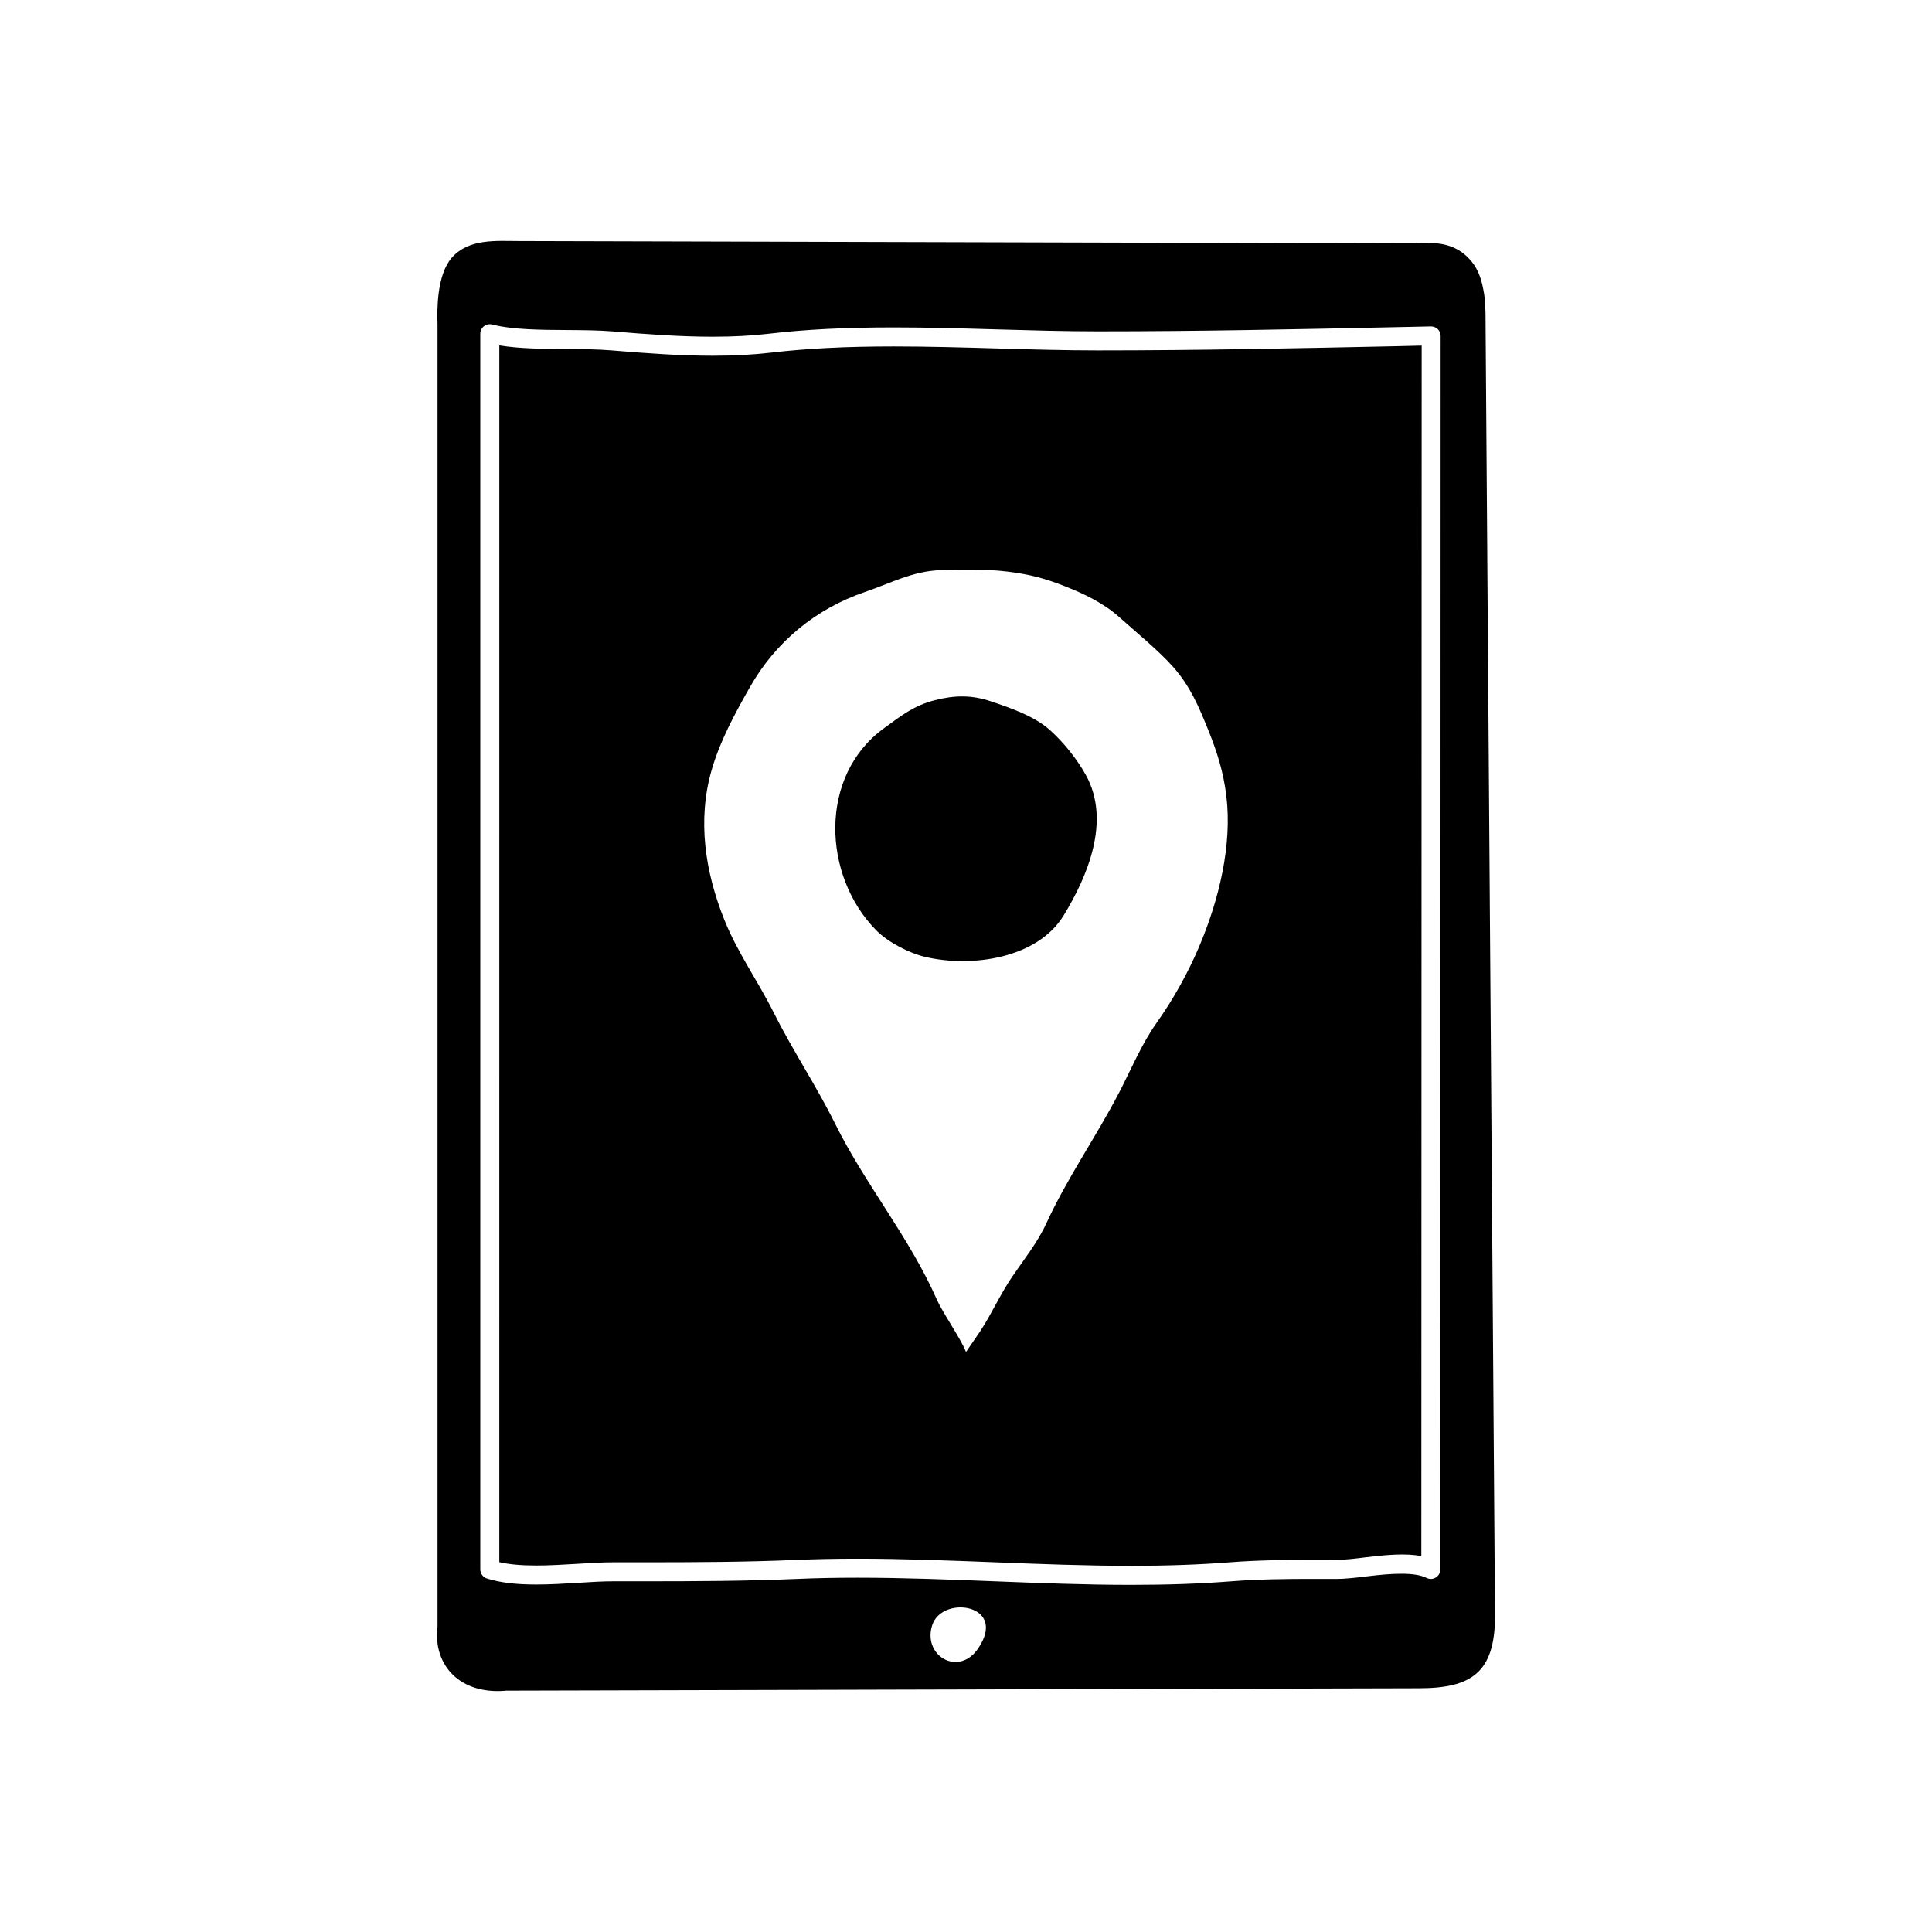
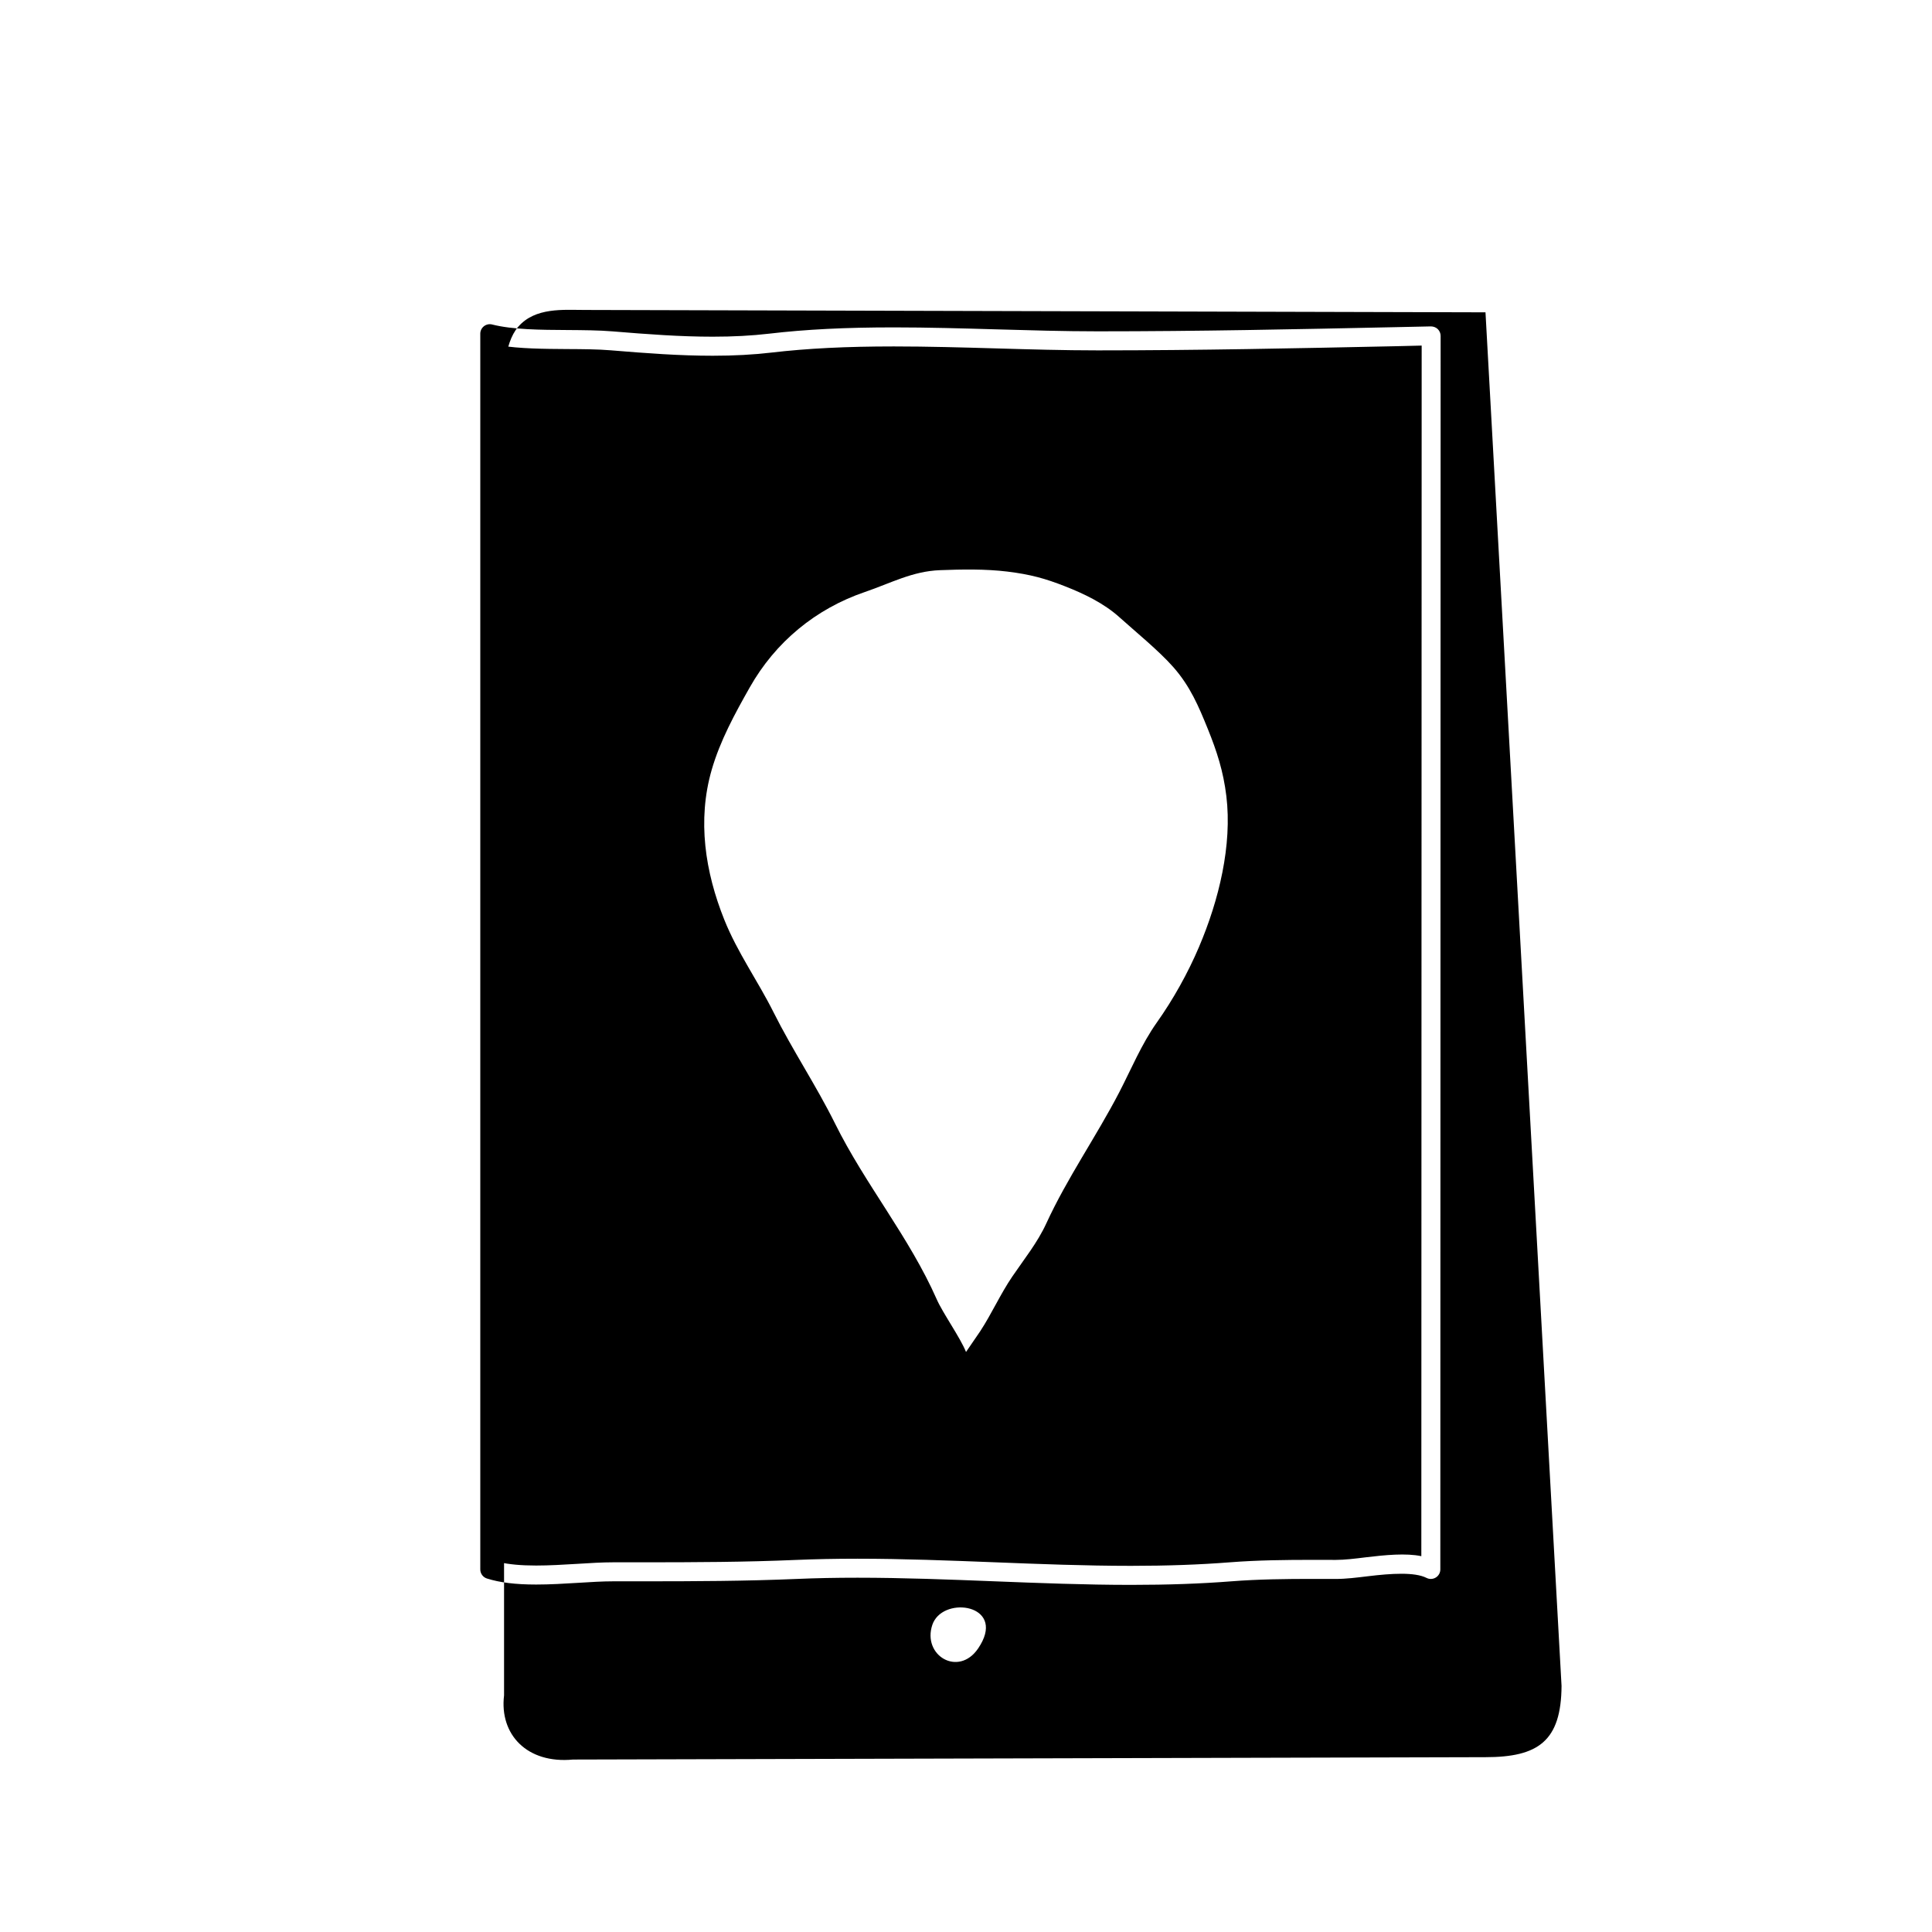
<svg xmlns="http://www.w3.org/2000/svg" fill="#000000" width="800px" height="800px" version="1.1" viewBox="144 144 512 512">
  <g>
-     <path d="m537.67 226.77c-0.191-4.019-0.191-4.019-0.629-6.297-0.48-2.488-1.281-4.949-2.977-7.062-3.566-4.449-8.328-5.402-14.027-4.902l-238.68-0.629c-5.668 0-13.133-0.746-17.648 4.445-3.969 4.57-3.898 13.82-3.762 17.598v345.11c-1.258 10.363 6.09 18.168 18.262 17.004l241.83-0.629c13.969 0 20.062-4.254 20.152-18.895zm-134.45 354.08c-5.203 7.668-14.898 1.875-12.133-6.281 0.152-0.434 0.344-0.848 0.586-1.223 3.965-6.391 19.043-3.551 11.547 7.504zm122.48-20.934c0 0.875-0.453 1.691-1.199 2.144-0.746 0.465-1.684 0.5-2.457 0.102-3.144-1.594-9.41-1.184-15.453-0.449-3.043 0.367-5.91 0.727-8.566 0.727l-6.207-0.012c-6.949 0-14.355 0.082-21.461 0.637-8.16 0.641-16.871 0.945-26.621 0.945-12.133 0-24.449-0.484-36.355-0.953-11.848-0.465-24.105-0.945-36.129-0.945-5.75 0-11.008 0.105-16.086 0.324-13.543 0.578-27.055 0.629-40.859 0.629h-7.785c-2.84 0-6.016 0.195-9.309 0.402-3.656 0.223-7.441 0.453-11.141 0.453-5.461 0-9.602-0.516-13.039-1.602-1.043-0.332-1.754-1.309-1.754-2.402v-327.48c0-0.777 0.359-1.512 0.973-1.988 0.613-0.473 1.414-0.648 2.168-0.453 5.43 1.375 12.781 1.426 19.895 1.465 4.273 0.031 8.305 0.055 11.949 0.352 9.445 0.777 17.973 1.414 26.609 1.414 5.457 0 10.34-0.262 14.922-0.797 9.734-1.145 20.25-1.668 33.09-1.668 9.07 0 18.297 0.266 27.23 0.523 8.805 0.25 17.922 0.52 26.758 0.52 26.84 0 52.133-0.535 78.918-1.102l9.426-0.203c0.641 0.004 1.328 0.246 1.809 0.719 0.484 0.48 0.754 1.129 0.754 1.797z" />
-     <path d="m422.21 337.45c-4.168-3.719-10.438-5.84-15.551-7.57-5.152-1.742-9.656-1.672-14.957-0.312-5.613 1.438-8.977 4.188-13.418 7.406-17.402 12.602-16.359 39.09-2.07 53.57 3.168 3.211 8.793 6.07 13.023 7.059 12.332 2.875 29.652 0.398 36.621-10.969 6.297-10.27 12.656-25.137 5.879-37.293-2.359-4.234-5.863-8.621-9.527-11.891z" />
+     <path d="m537.67 226.77l-238.68-0.629c-5.668 0-13.133-0.746-17.648 4.445-3.969 4.57-3.898 13.82-3.762 17.598v345.11c-1.258 10.363 6.09 18.168 18.262 17.004l241.83-0.629c13.969 0 20.062-4.254 20.152-18.895zm-134.45 354.08c-5.203 7.668-14.898 1.875-12.133-6.281 0.152-0.434 0.344-0.848 0.586-1.223 3.965-6.391 19.043-3.551 11.547 7.504zm122.48-20.934c0 0.875-0.453 1.691-1.199 2.144-0.746 0.465-1.684 0.5-2.457 0.102-3.144-1.594-9.41-1.184-15.453-0.449-3.043 0.367-5.91 0.727-8.566 0.727l-6.207-0.012c-6.949 0-14.355 0.082-21.461 0.637-8.16 0.641-16.871 0.945-26.621 0.945-12.133 0-24.449-0.484-36.355-0.953-11.848-0.465-24.105-0.945-36.129-0.945-5.75 0-11.008 0.105-16.086 0.324-13.543 0.578-27.055 0.629-40.859 0.629h-7.785c-2.84 0-6.016 0.195-9.309 0.402-3.656 0.223-7.441 0.453-11.141 0.453-5.461 0-9.602-0.516-13.039-1.602-1.043-0.332-1.754-1.309-1.754-2.402v-327.48c0-0.777 0.359-1.512 0.973-1.988 0.613-0.473 1.414-0.648 2.168-0.453 5.43 1.375 12.781 1.426 19.895 1.465 4.273 0.031 8.305 0.055 11.949 0.352 9.445 0.777 17.973 1.414 26.609 1.414 5.457 0 10.34-0.262 14.922-0.797 9.734-1.145 20.25-1.668 33.09-1.668 9.07 0 18.297 0.266 27.23 0.523 8.805 0.25 17.922 0.52 26.758 0.52 26.84 0 52.133-0.535 78.918-1.102l9.426-0.203c0.641 0.004 1.328 0.246 1.809 0.719 0.484 0.48 0.754 1.129 0.754 1.797z" />
    <path d="m513.91 235.75c-26.809 0.562-52.133 1.102-79.027 1.102-8.906 0-18.055-0.266-26.902-0.523-8.898-0.258-18.086-0.52-27.086-0.52-12.645 0-22.973 0.52-32.504 1.633-4.781 0.555-9.855 0.832-15.508 0.832-8.832 0-17.469-0.648-27.023-1.438-3.461-0.289-7.394-0.309-11.574-0.332-6.176-0.039-12.531-0.082-17.961-0.973l-0.004 322.46c2.609 0.598 5.82 0.891 9.754 0.891 3.543 0 7.25-0.227 10.828-0.441 3.402-0.215 6.68-0.414 9.617-0.414h7.785c13.75 0 27.195-0.051 40.641-0.629 5.148-0.215 10.484-0.324 16.305-0.324 12.121 0 24.43 0.484 36.328 0.945 11.859 0.469 24.117 0.945 36.152 0.945 9.617 0 18.199-0.309 26.227-0.938 7.281-0.57 14.809-0.648 21.855-0.648l6.152 0.012c2.41 0 5.129-0.332 8.016-0.691 5.113-0.621 10.695-1.145 14.688-0.297l0.09-320.82zm-52.152 159.18c-2.973 6.984-6.852 13.926-11.191 20.051-4.074 5.754-6.742 12.281-9.969 18.512-6.102 11.754-13.793 22.695-19.324 34.738-2.336 5.082-5.859 9.445-8.988 14.043-3.176 4.656-5.438 9.809-8.52 14.516l-3.762 5.496c-1.527-3.82-6.109-10.223-7.75-13.93-7.305-16.551-18.953-30.461-26.934-46.559-5.039-10.168-11.234-19.371-16.32-29.527-4.156-8.316-9.531-15.766-13.035-24.488-5.098-12.699-7.211-26.395-3.367-39.742 2.238-7.754 6.141-14.887 10.098-21.879 6.781-11.996 17.441-20.812 30.48-25.266 6.879-2.348 12.605-5.512 19.902-5.793 5.836-0.227 12.117-0.332 17.879 0.371 6.133 0.754 9.996 1.824 15.301 3.906 4.973 1.953 10.277 4.473 14.426 8.219 4.121 3.715 10.461 8.871 14.273 13.211 4.465 5.078 6.68 10.332 9.141 16.402 2.383 5.891 4.098 11.164 4.898 17.754 1.574 13.008-1.957 27.559-7.238 39.965z" />
  </g>
</svg>